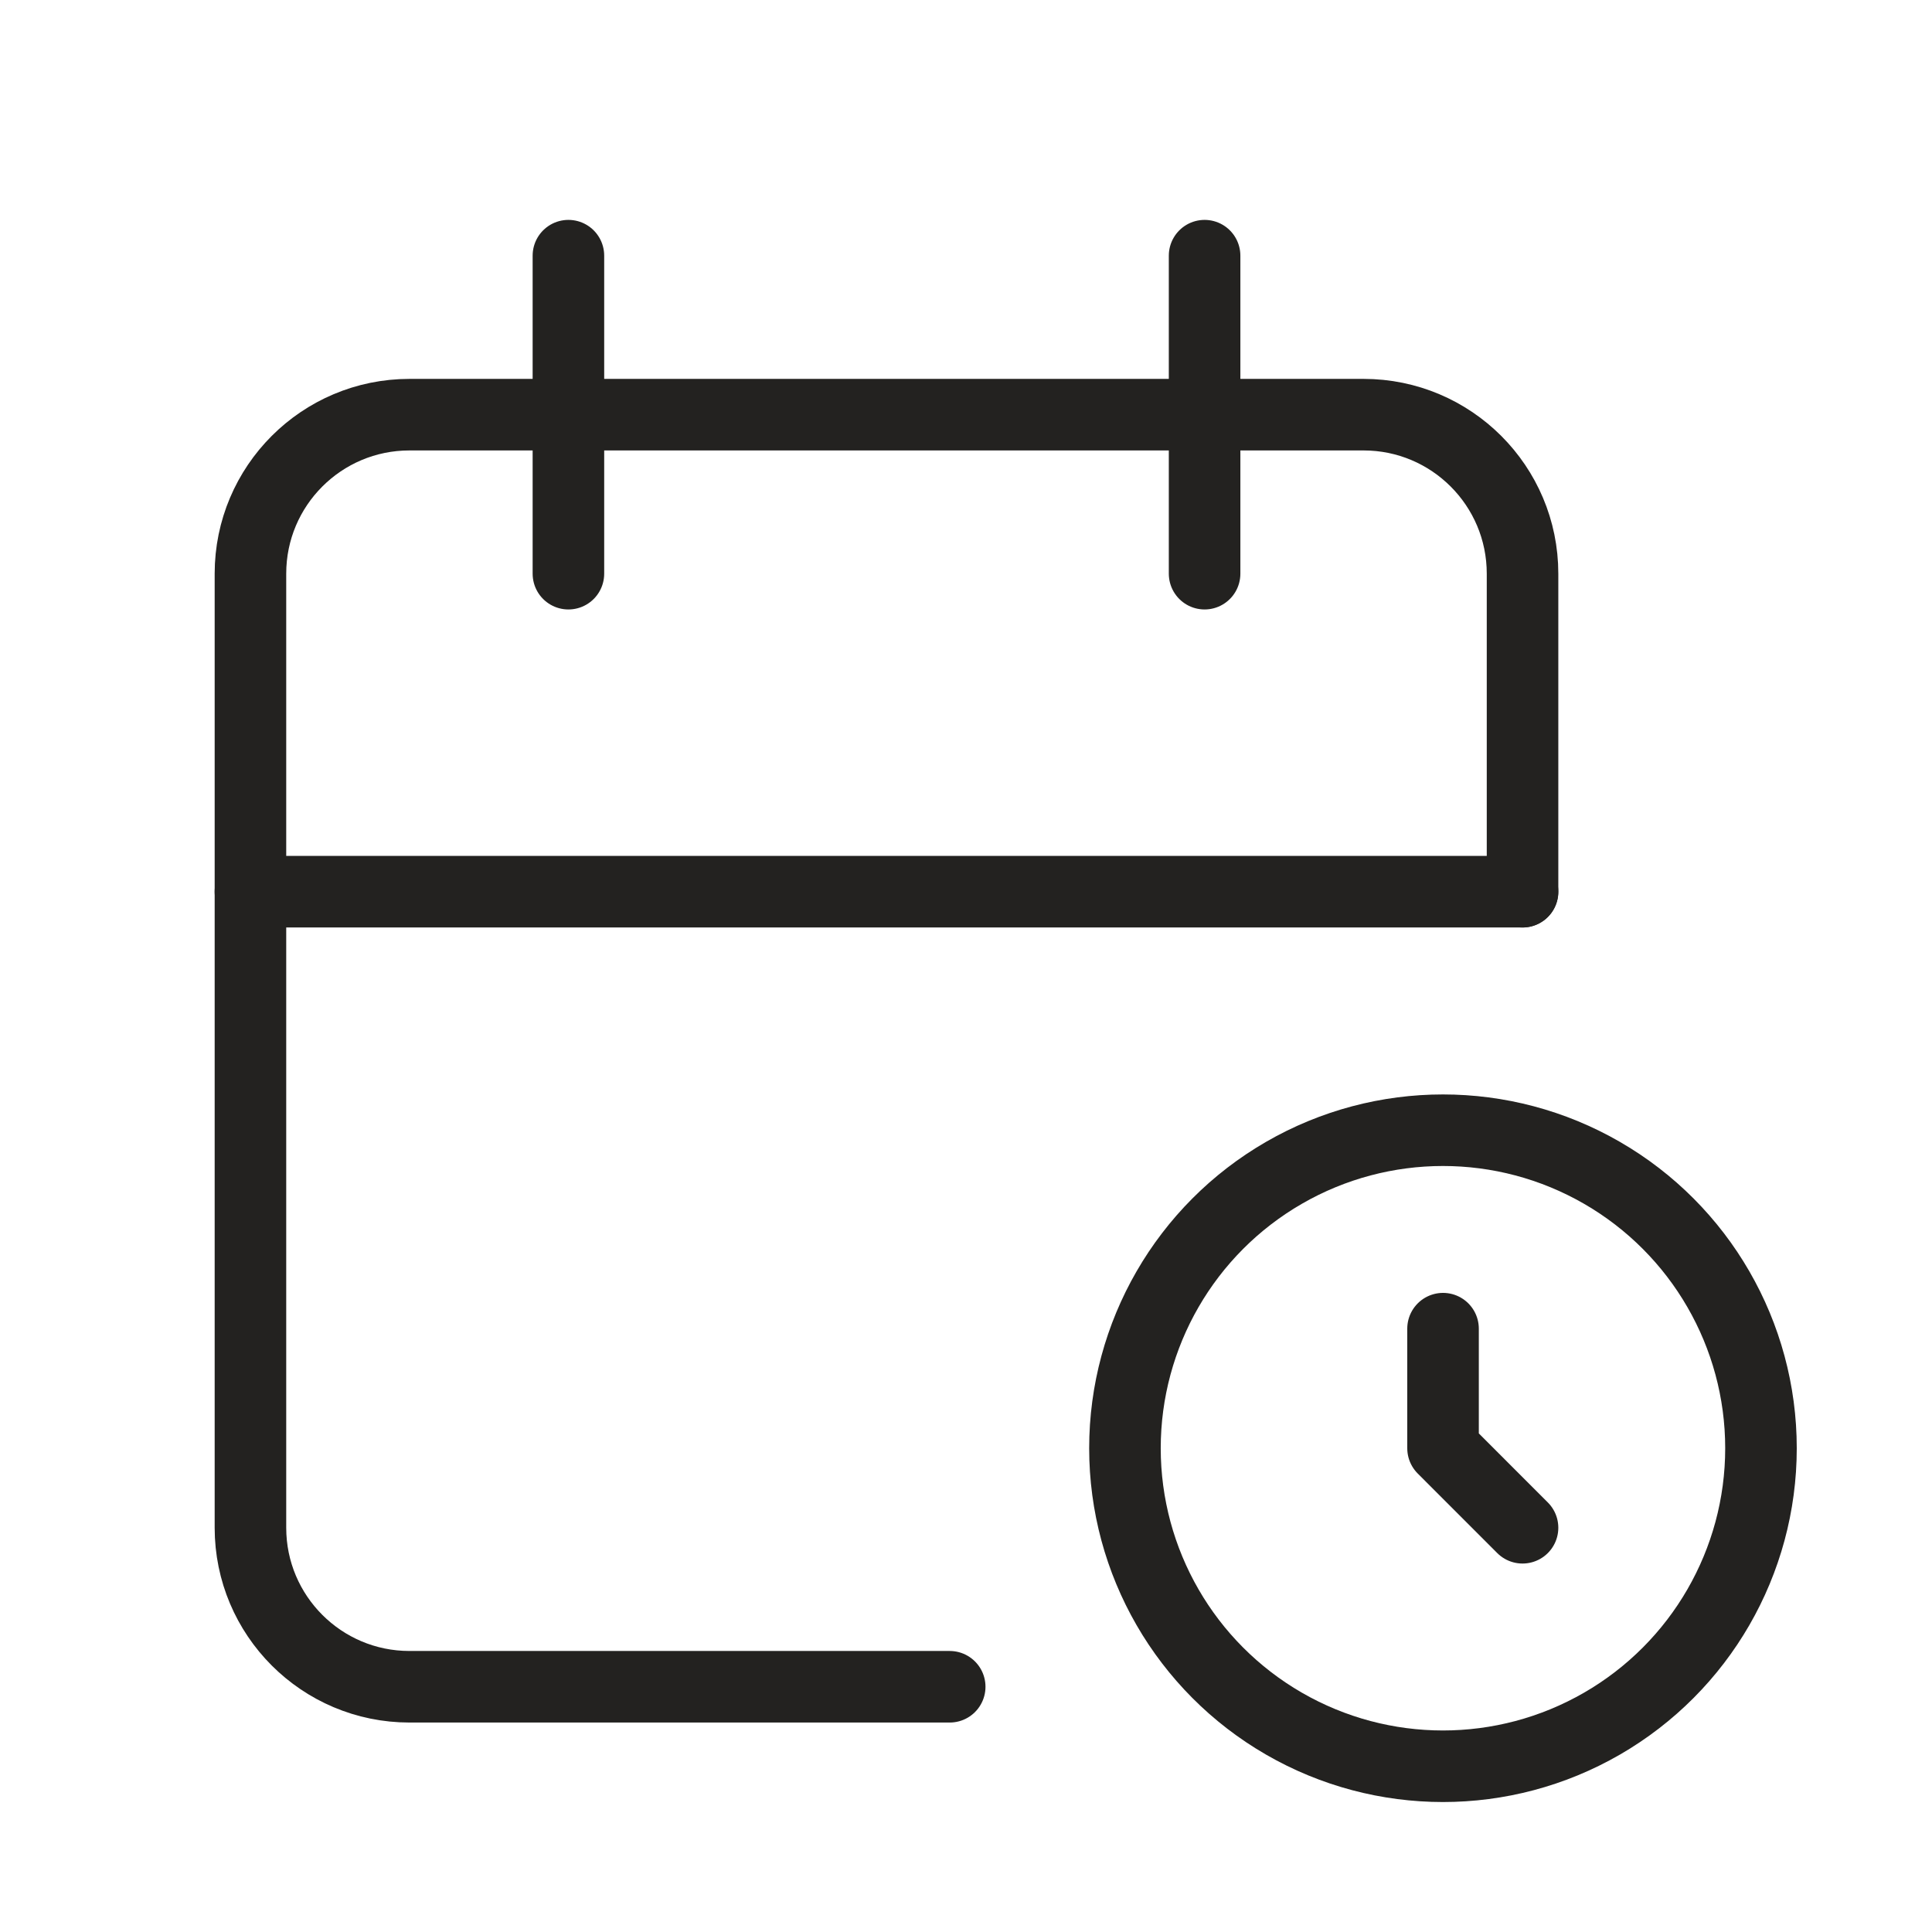
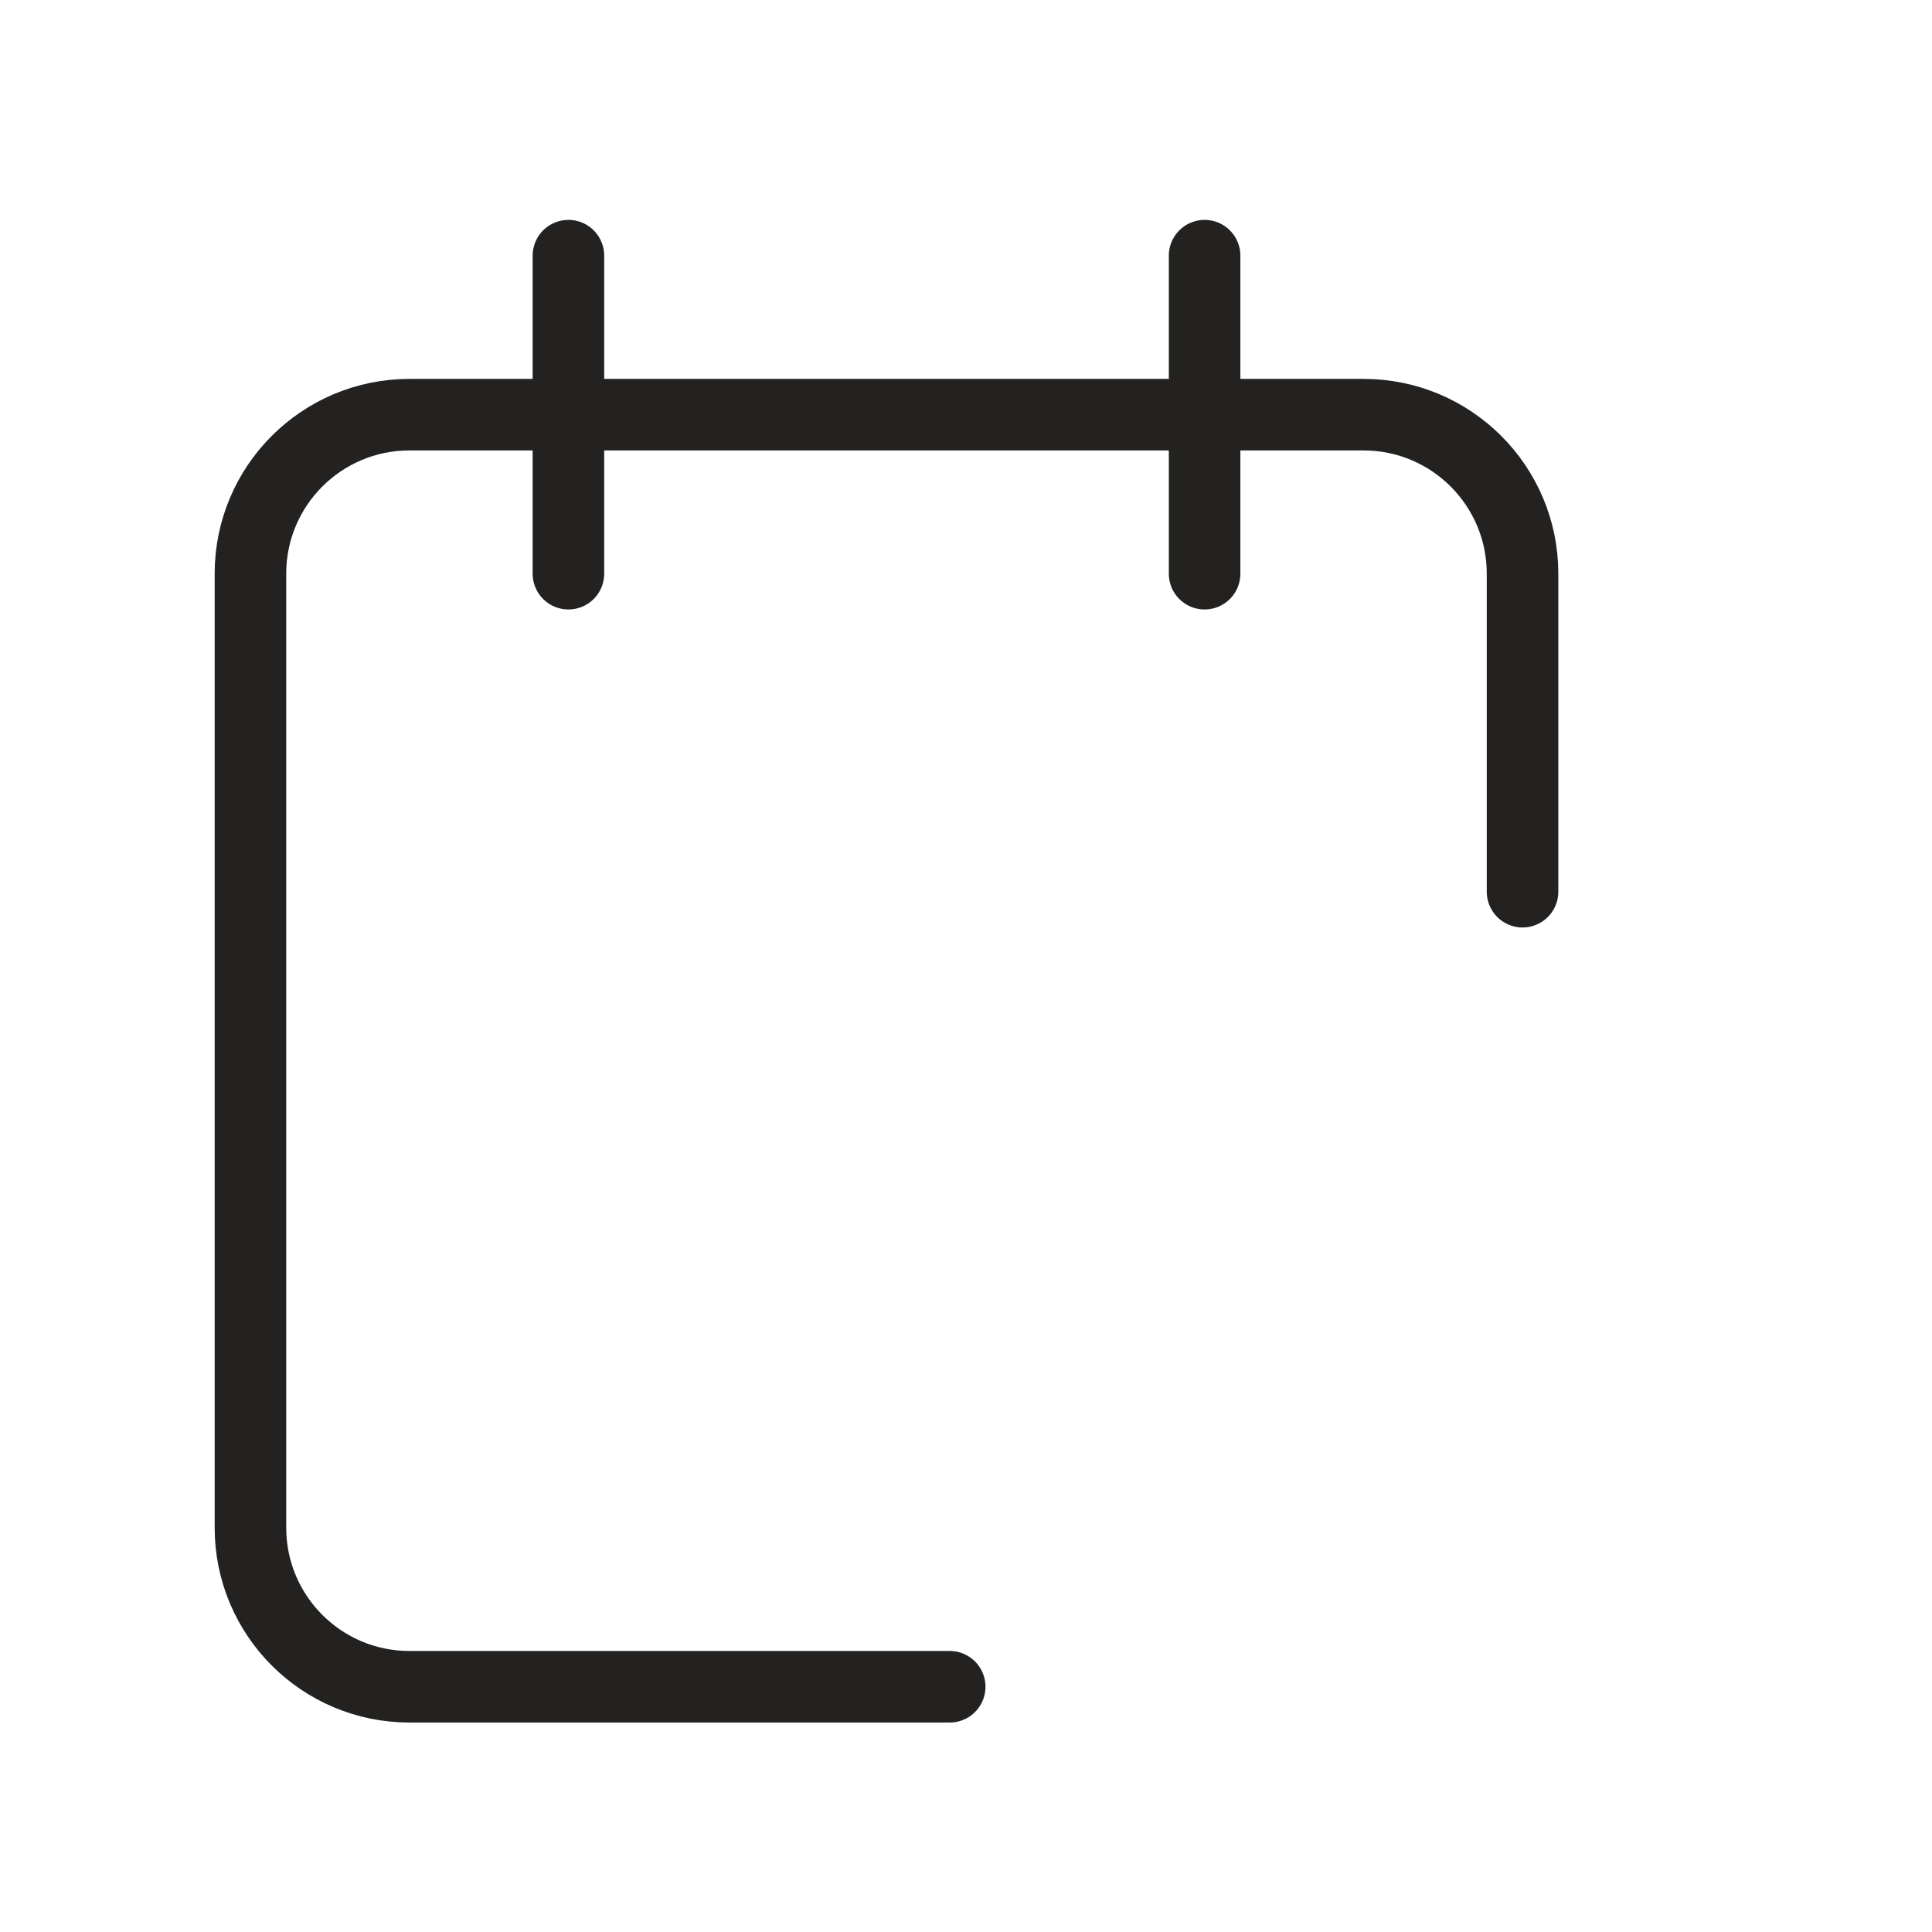
<svg xmlns="http://www.w3.org/2000/svg" width="81" height="81" viewBox="0 0 81 81" fill="none">
  <path d="M39.817 70.718H17.167C13.485 70.718 10.5 67.733 10.5 64.051V24.051C10.5 20.369 13.485 17.385 17.167 17.385H57.167C60.849 17.385 63.833 20.369 63.833 24.051V37.385" stroke="#232220" stroke-width="3" stroke-linecap="round" stroke-linejoin="round" />
-   <circle cx="60.497" cy="60.718" r="13.333" stroke="#232220" stroke-width="3" stroke-linecap="round" stroke-linejoin="round" />
  <path d="M50.503 10.719V24.052" stroke="#232220" stroke-width="3" stroke-linecap="round" stroke-linejoin="round" />
  <path d="M23.831 10.719V24.052" stroke="#232220" stroke-width="3" stroke-linecap="round" stroke-linejoin="round" />
-   <path d="M10.5 37.385H63.833" stroke="#232220" stroke-width="3" stroke-linecap="round" stroke-linejoin="round" />
-   <path d="M60.5 55.705V60.718L63.833 64.052" stroke="#232220" stroke-width="3" stroke-linecap="round" stroke-linejoin="round" />
</svg>